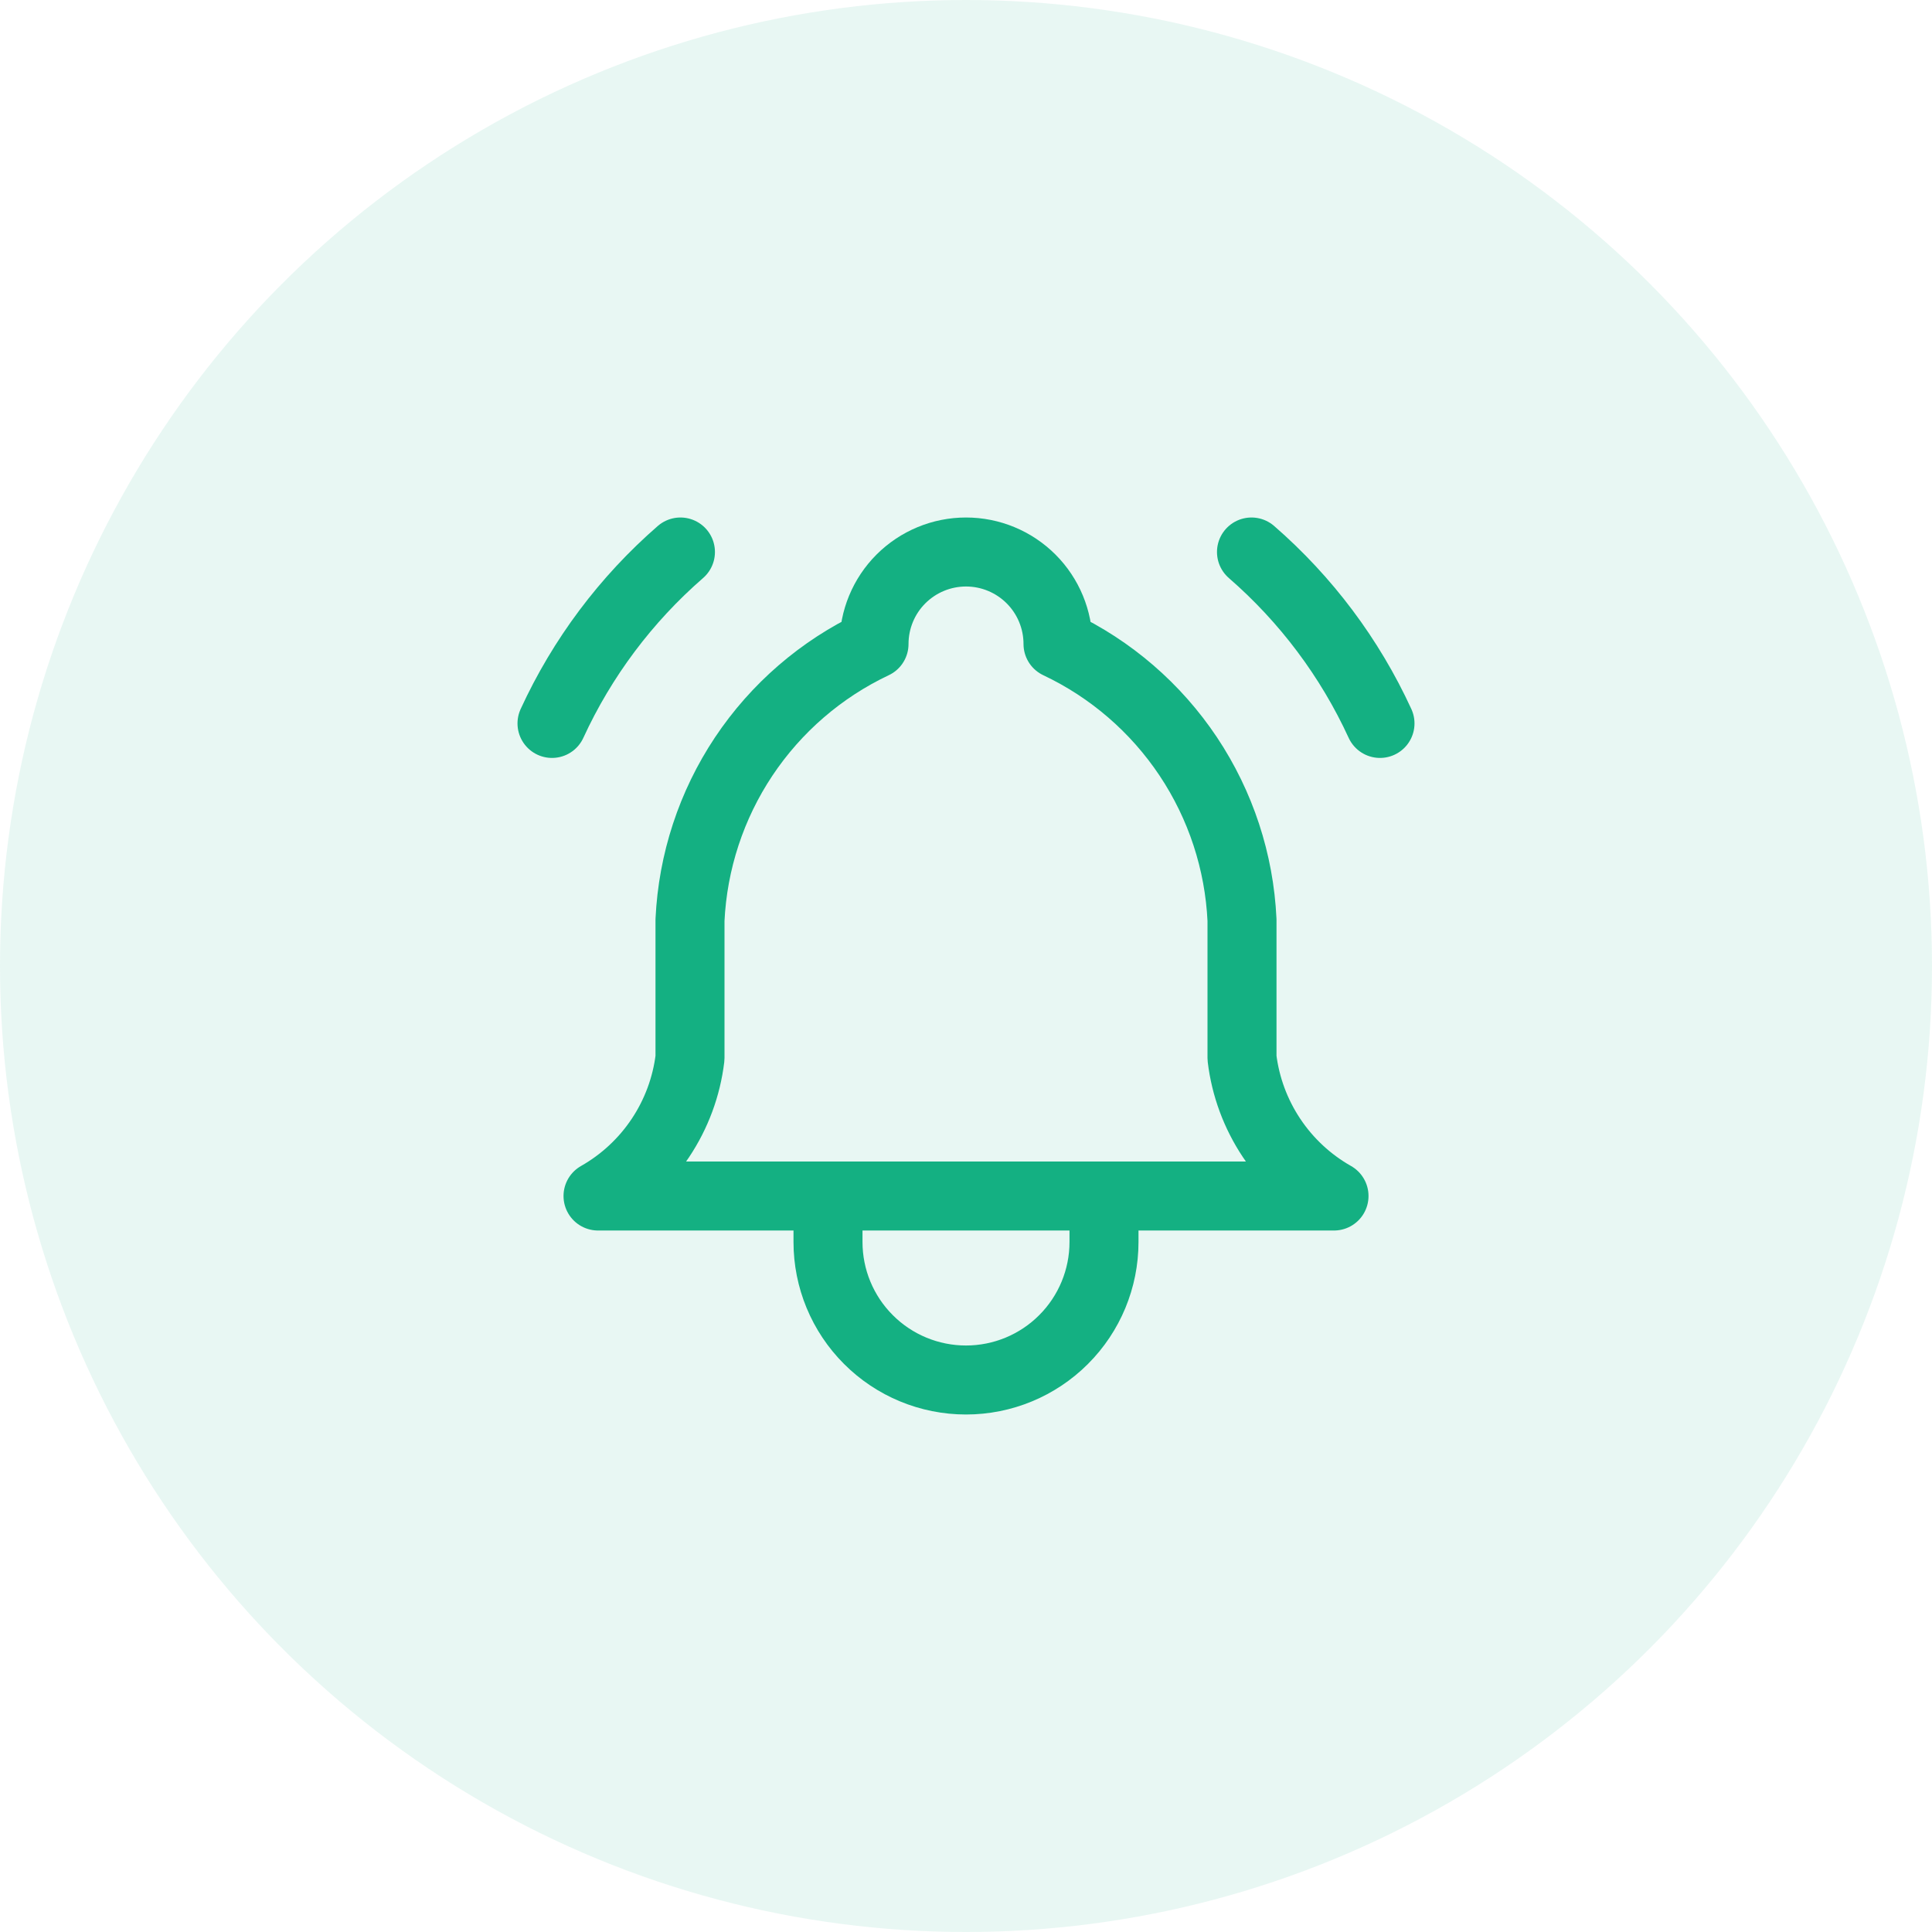
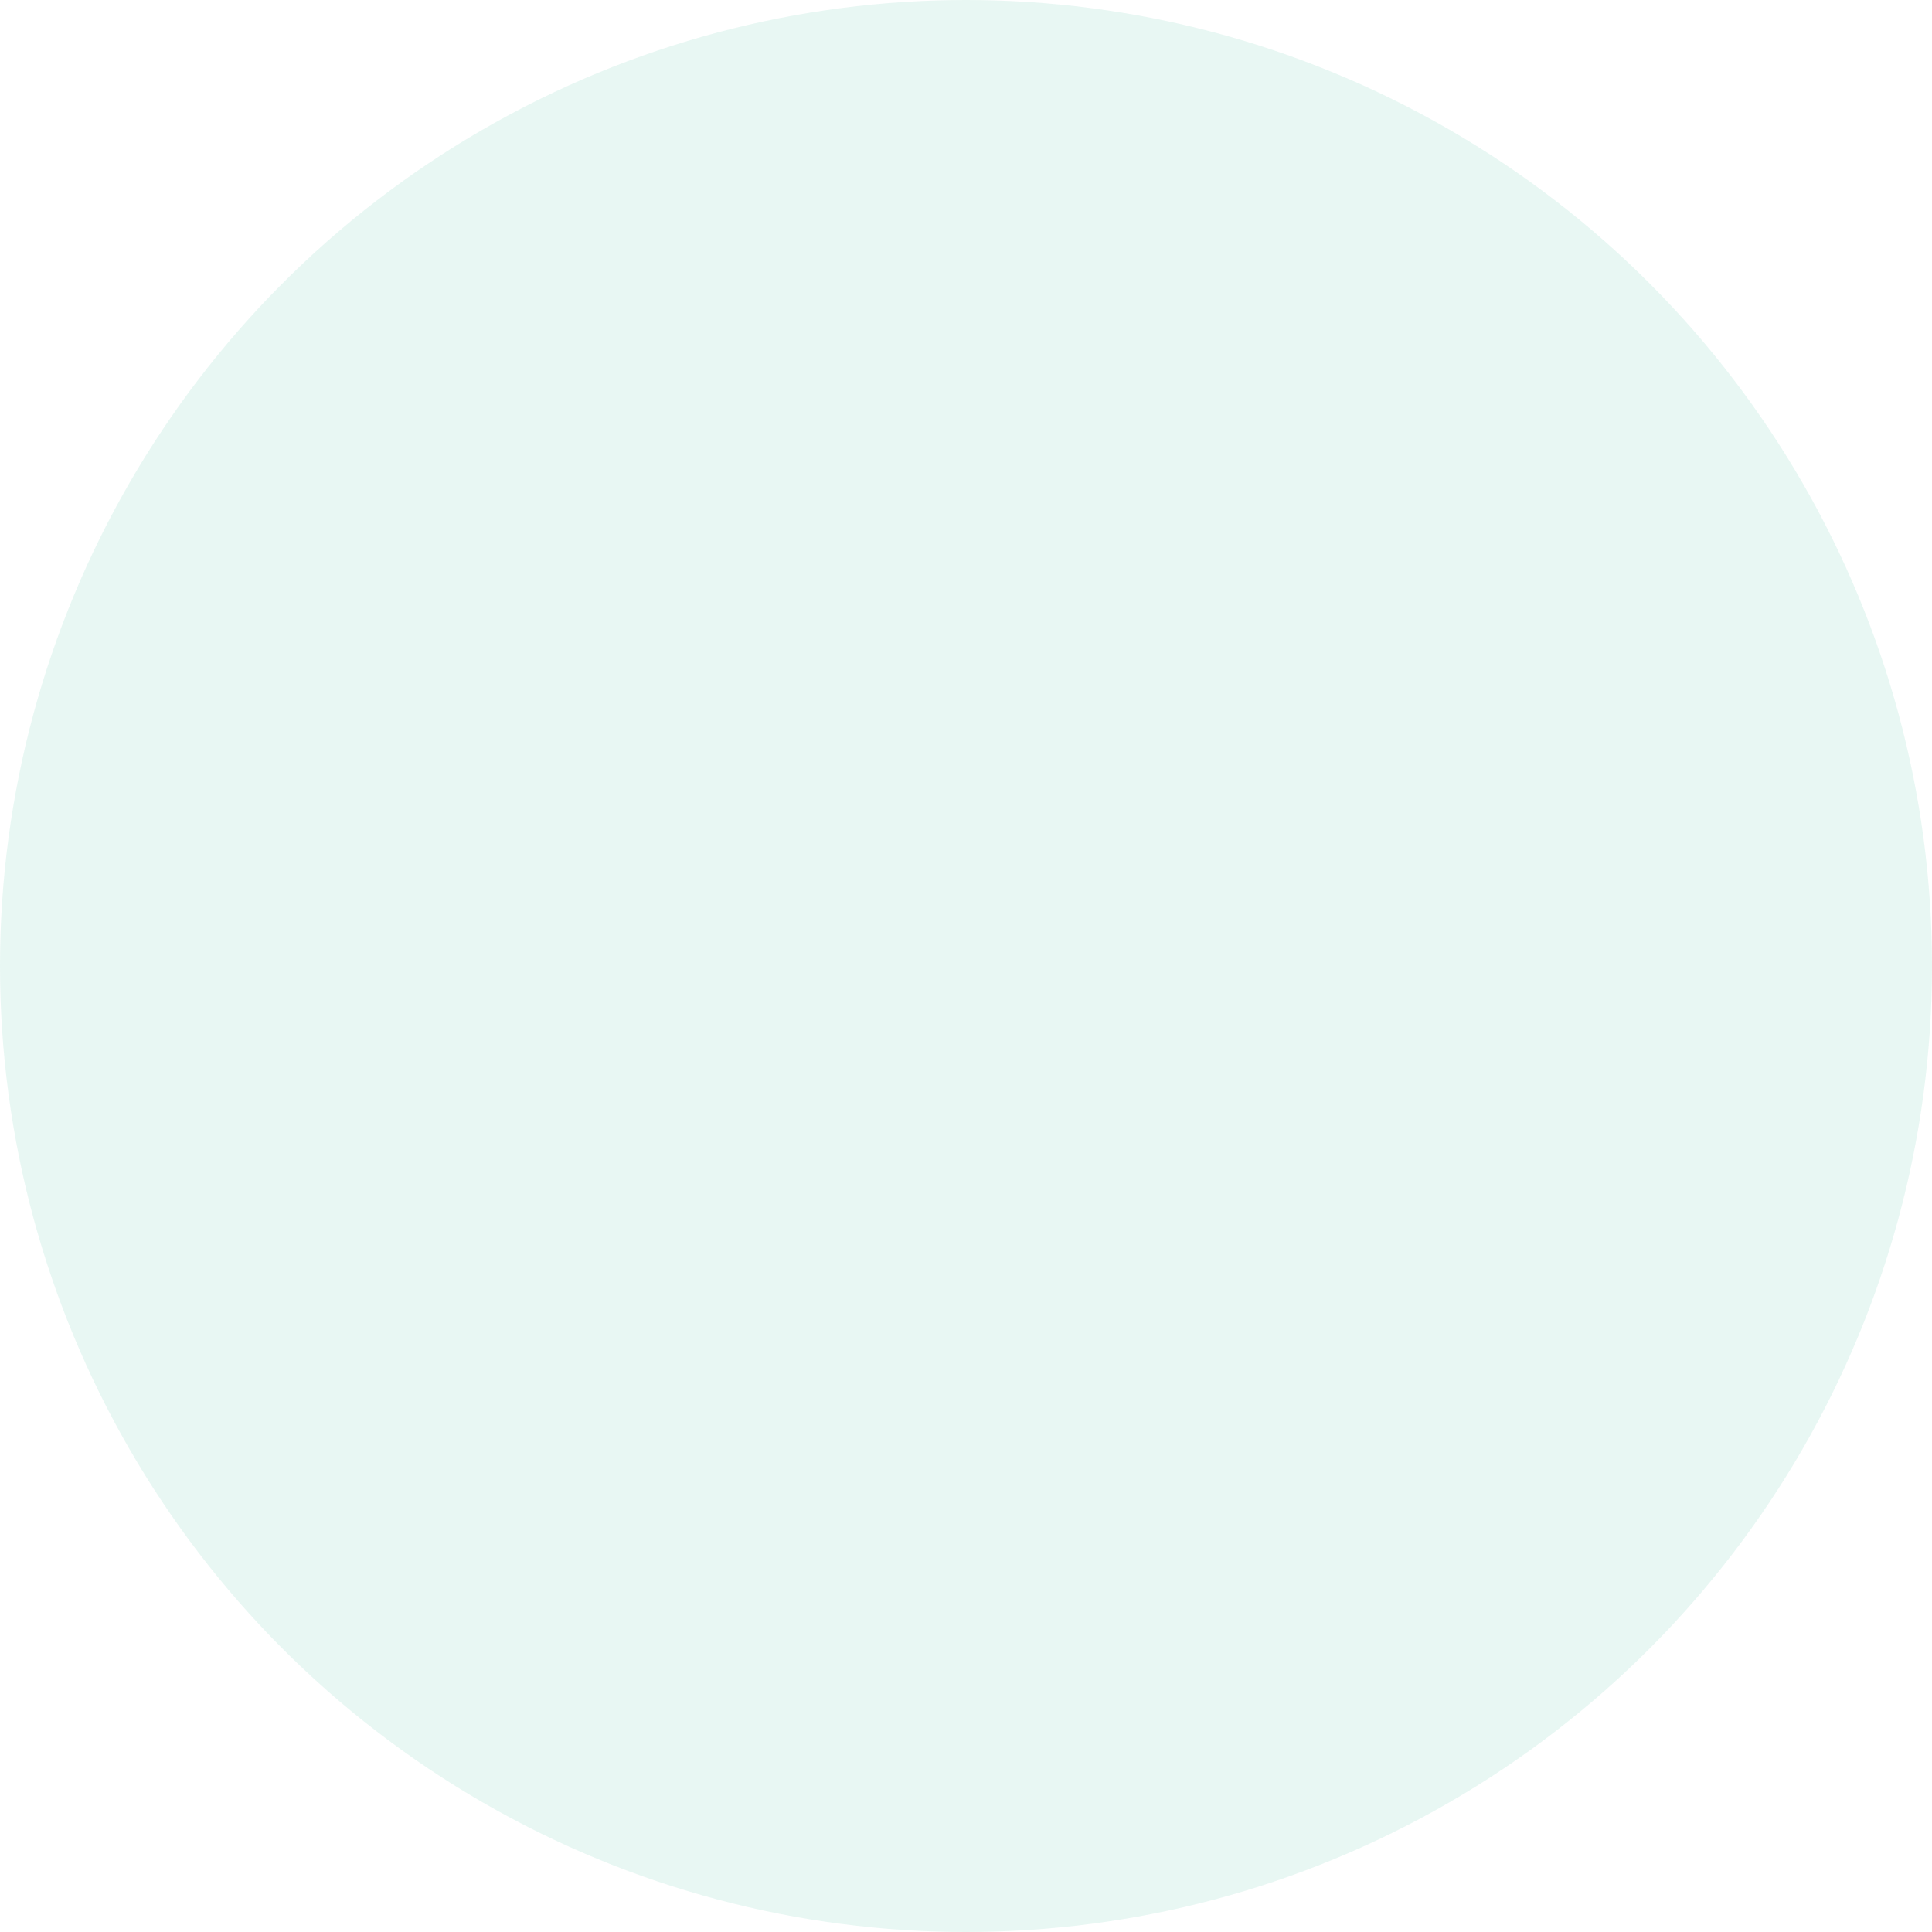
<svg xmlns="http://www.w3.org/2000/svg" width="56" height="56" viewBox="0 0 56 56" fill="none">
  <circle opacity="0.1" cx="28" cy="28" r="28" fill="#14B082" />
  <g clip-path="url(#clip0_705_1135)">
    <path d="M25.334 18.667C25.334 17.959 25.614 17.281 26.114 16.781C26.615 16.281 27.293 16 28 16C28.707 16 29.386 16.281 29.886 16.781C30.386 17.281 30.667 17.959 30.667 18.667C32.198 19.391 33.503 20.518 34.443 21.927C35.382 23.336 35.921 24.975 36 26.667V30.667C36.1 31.496 36.394 32.289 36.857 32.984C37.32 33.679 37.94 34.255 38.667 34.667H17.334C18.06 34.255 18.68 33.679 19.143 32.984C19.606 32.289 19.9 31.496 20 30.667V26.667C20.08 24.975 20.618 23.336 21.557 21.927C22.497 20.518 23.802 19.391 25.334 18.667" stroke="#14B082" stroke-width="2" stroke-linecap="round" stroke-linejoin="round" />
    <path d="M24 34.667V36C24 37.061 24.421 38.078 25.172 38.828C25.922 39.579 26.939 40 28 40C29.061 40 30.078 39.579 30.828 38.828C31.579 38.078 32 37.061 32 36V34.667" stroke="#14B082" stroke-width="2" stroke-linecap="round" stroke-linejoin="round" />
    <path d="M40 20.969C39.126 19.067 37.856 17.373 36.275 16" stroke="#14B082" stroke-width="2" stroke-linecap="round" stroke-linejoin="round" />
-     <path d="M16 20.969C16.874 19.067 18.143 17.373 19.723 16" stroke="#14B082" stroke-width="2" stroke-linecap="round" stroke-linejoin="round" />
  </g>
  <defs>
    <clipPath id="clip0_705_1135">
-       <rect width="32" height="32" fill="white" transform="translate(12 12)" />
-     </clipPath>
+       </clipPath>
  </defs>
</svg>